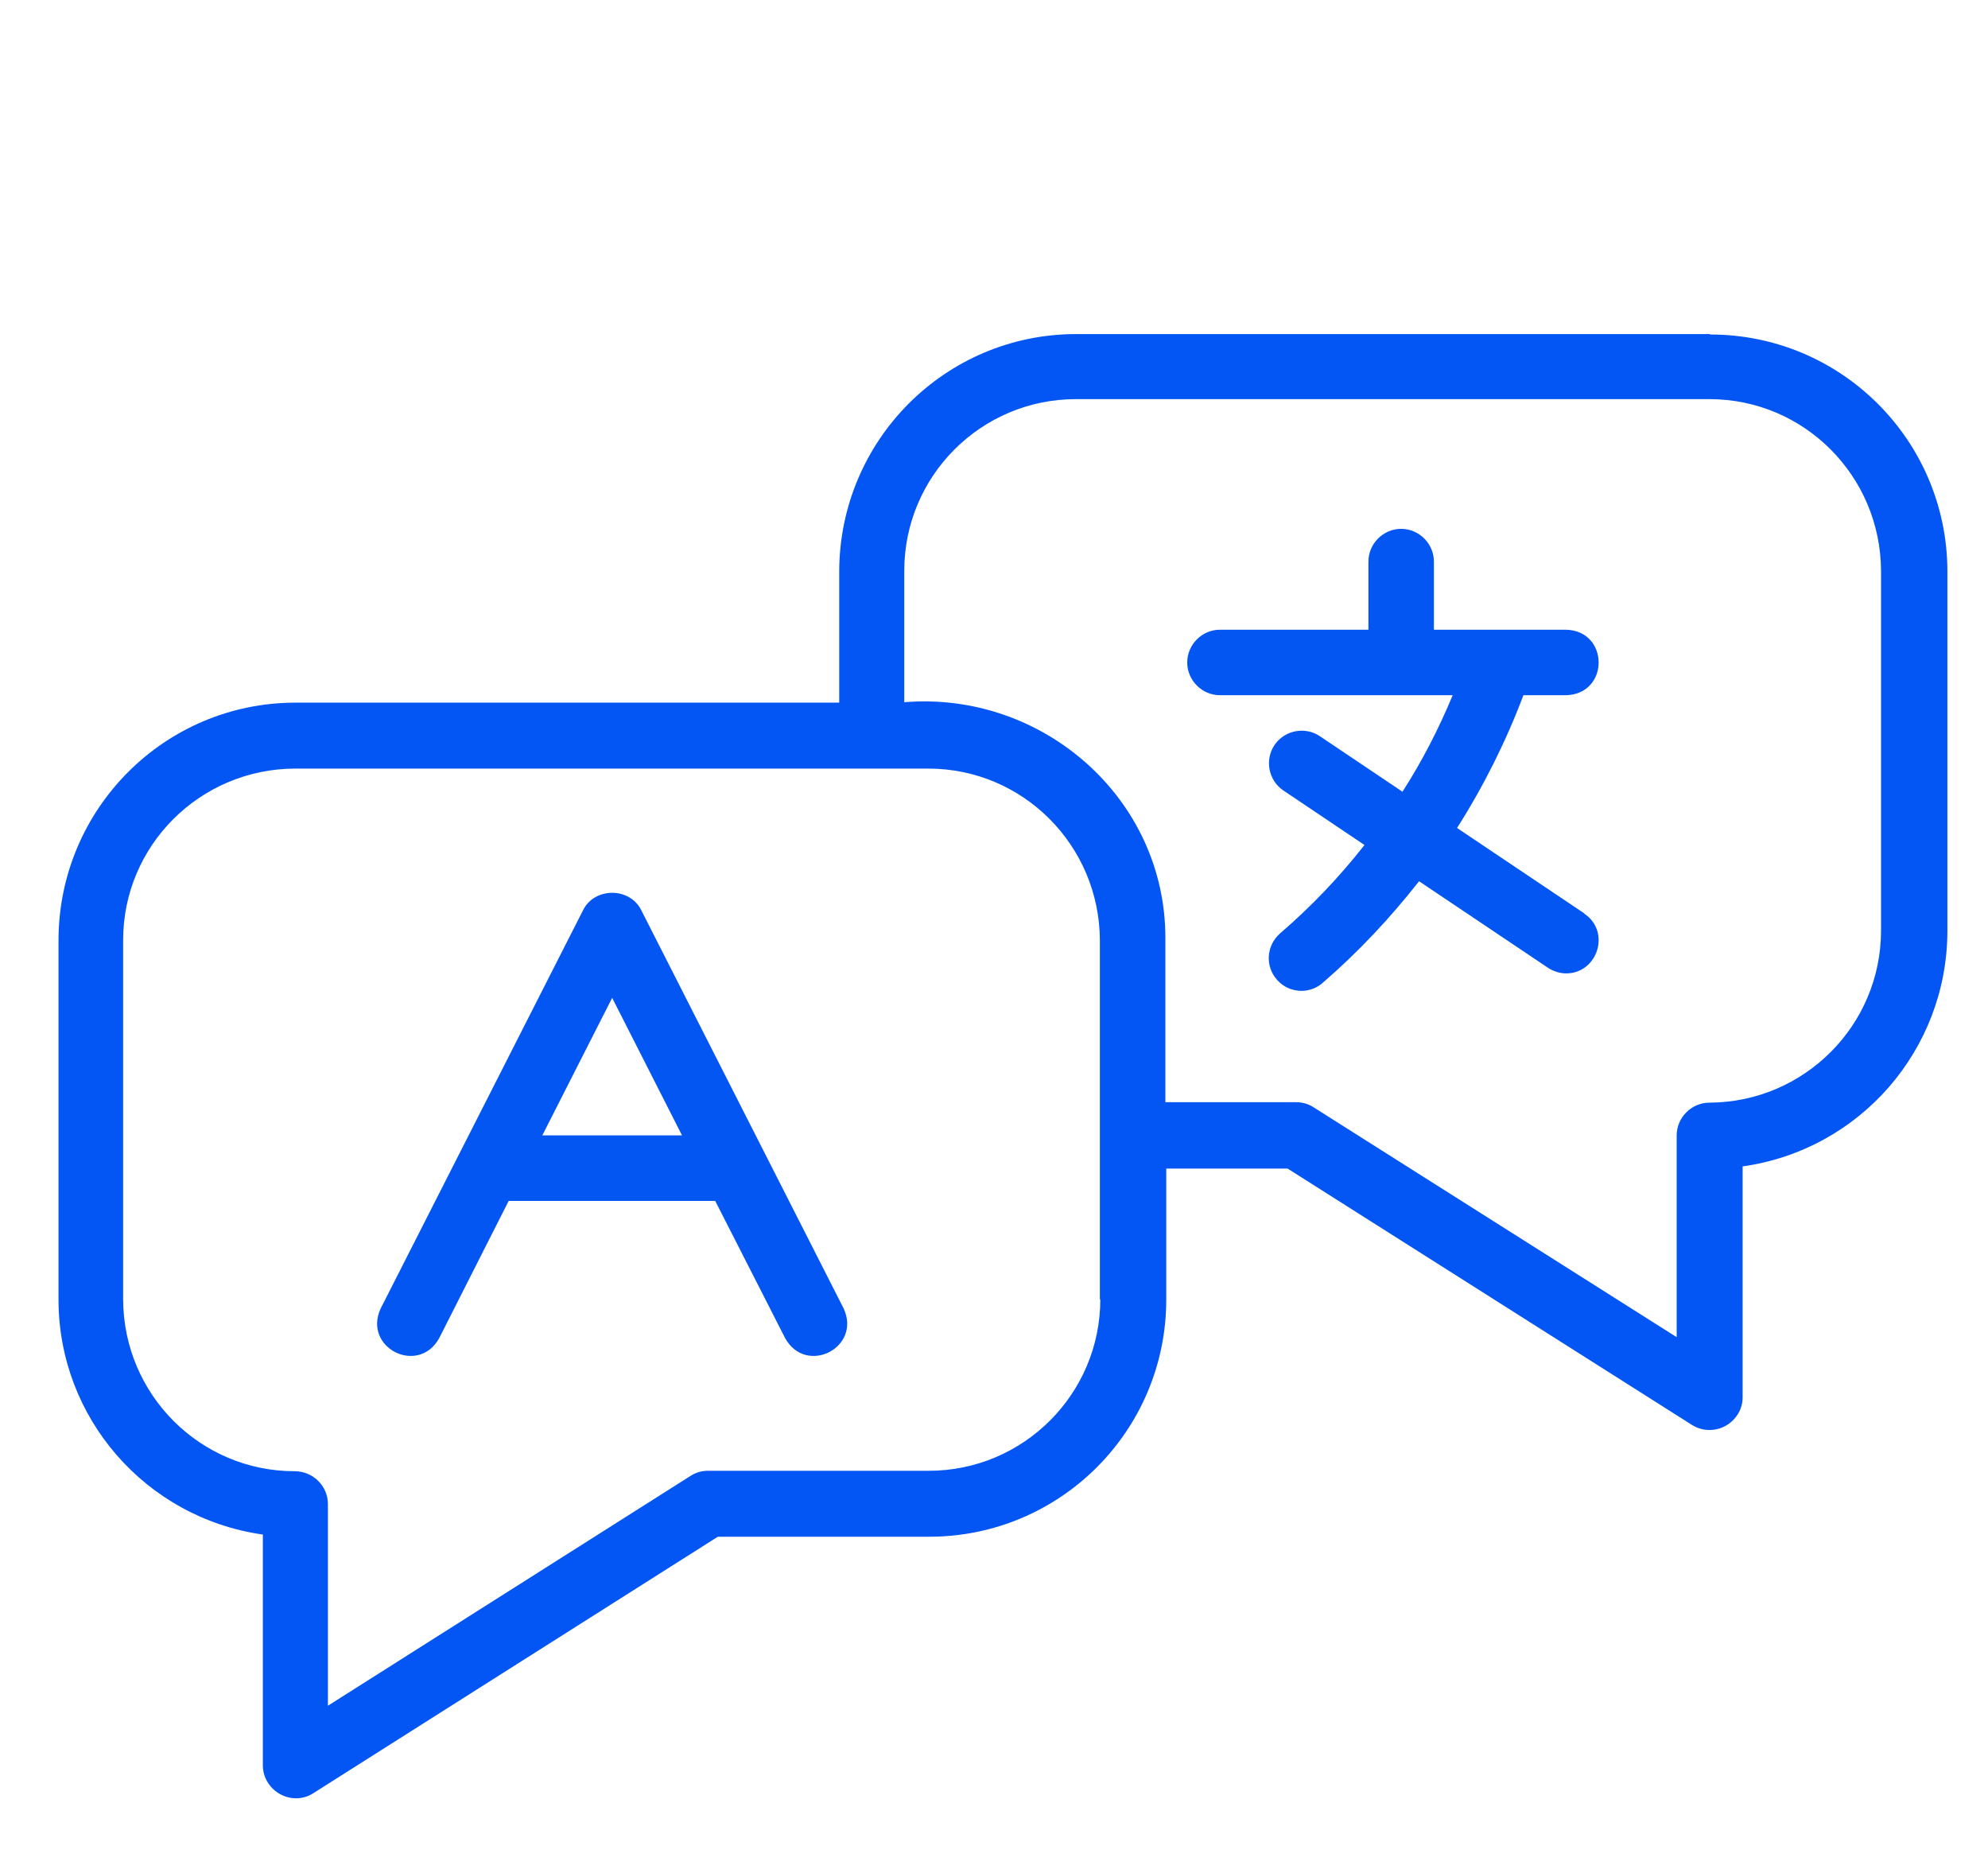
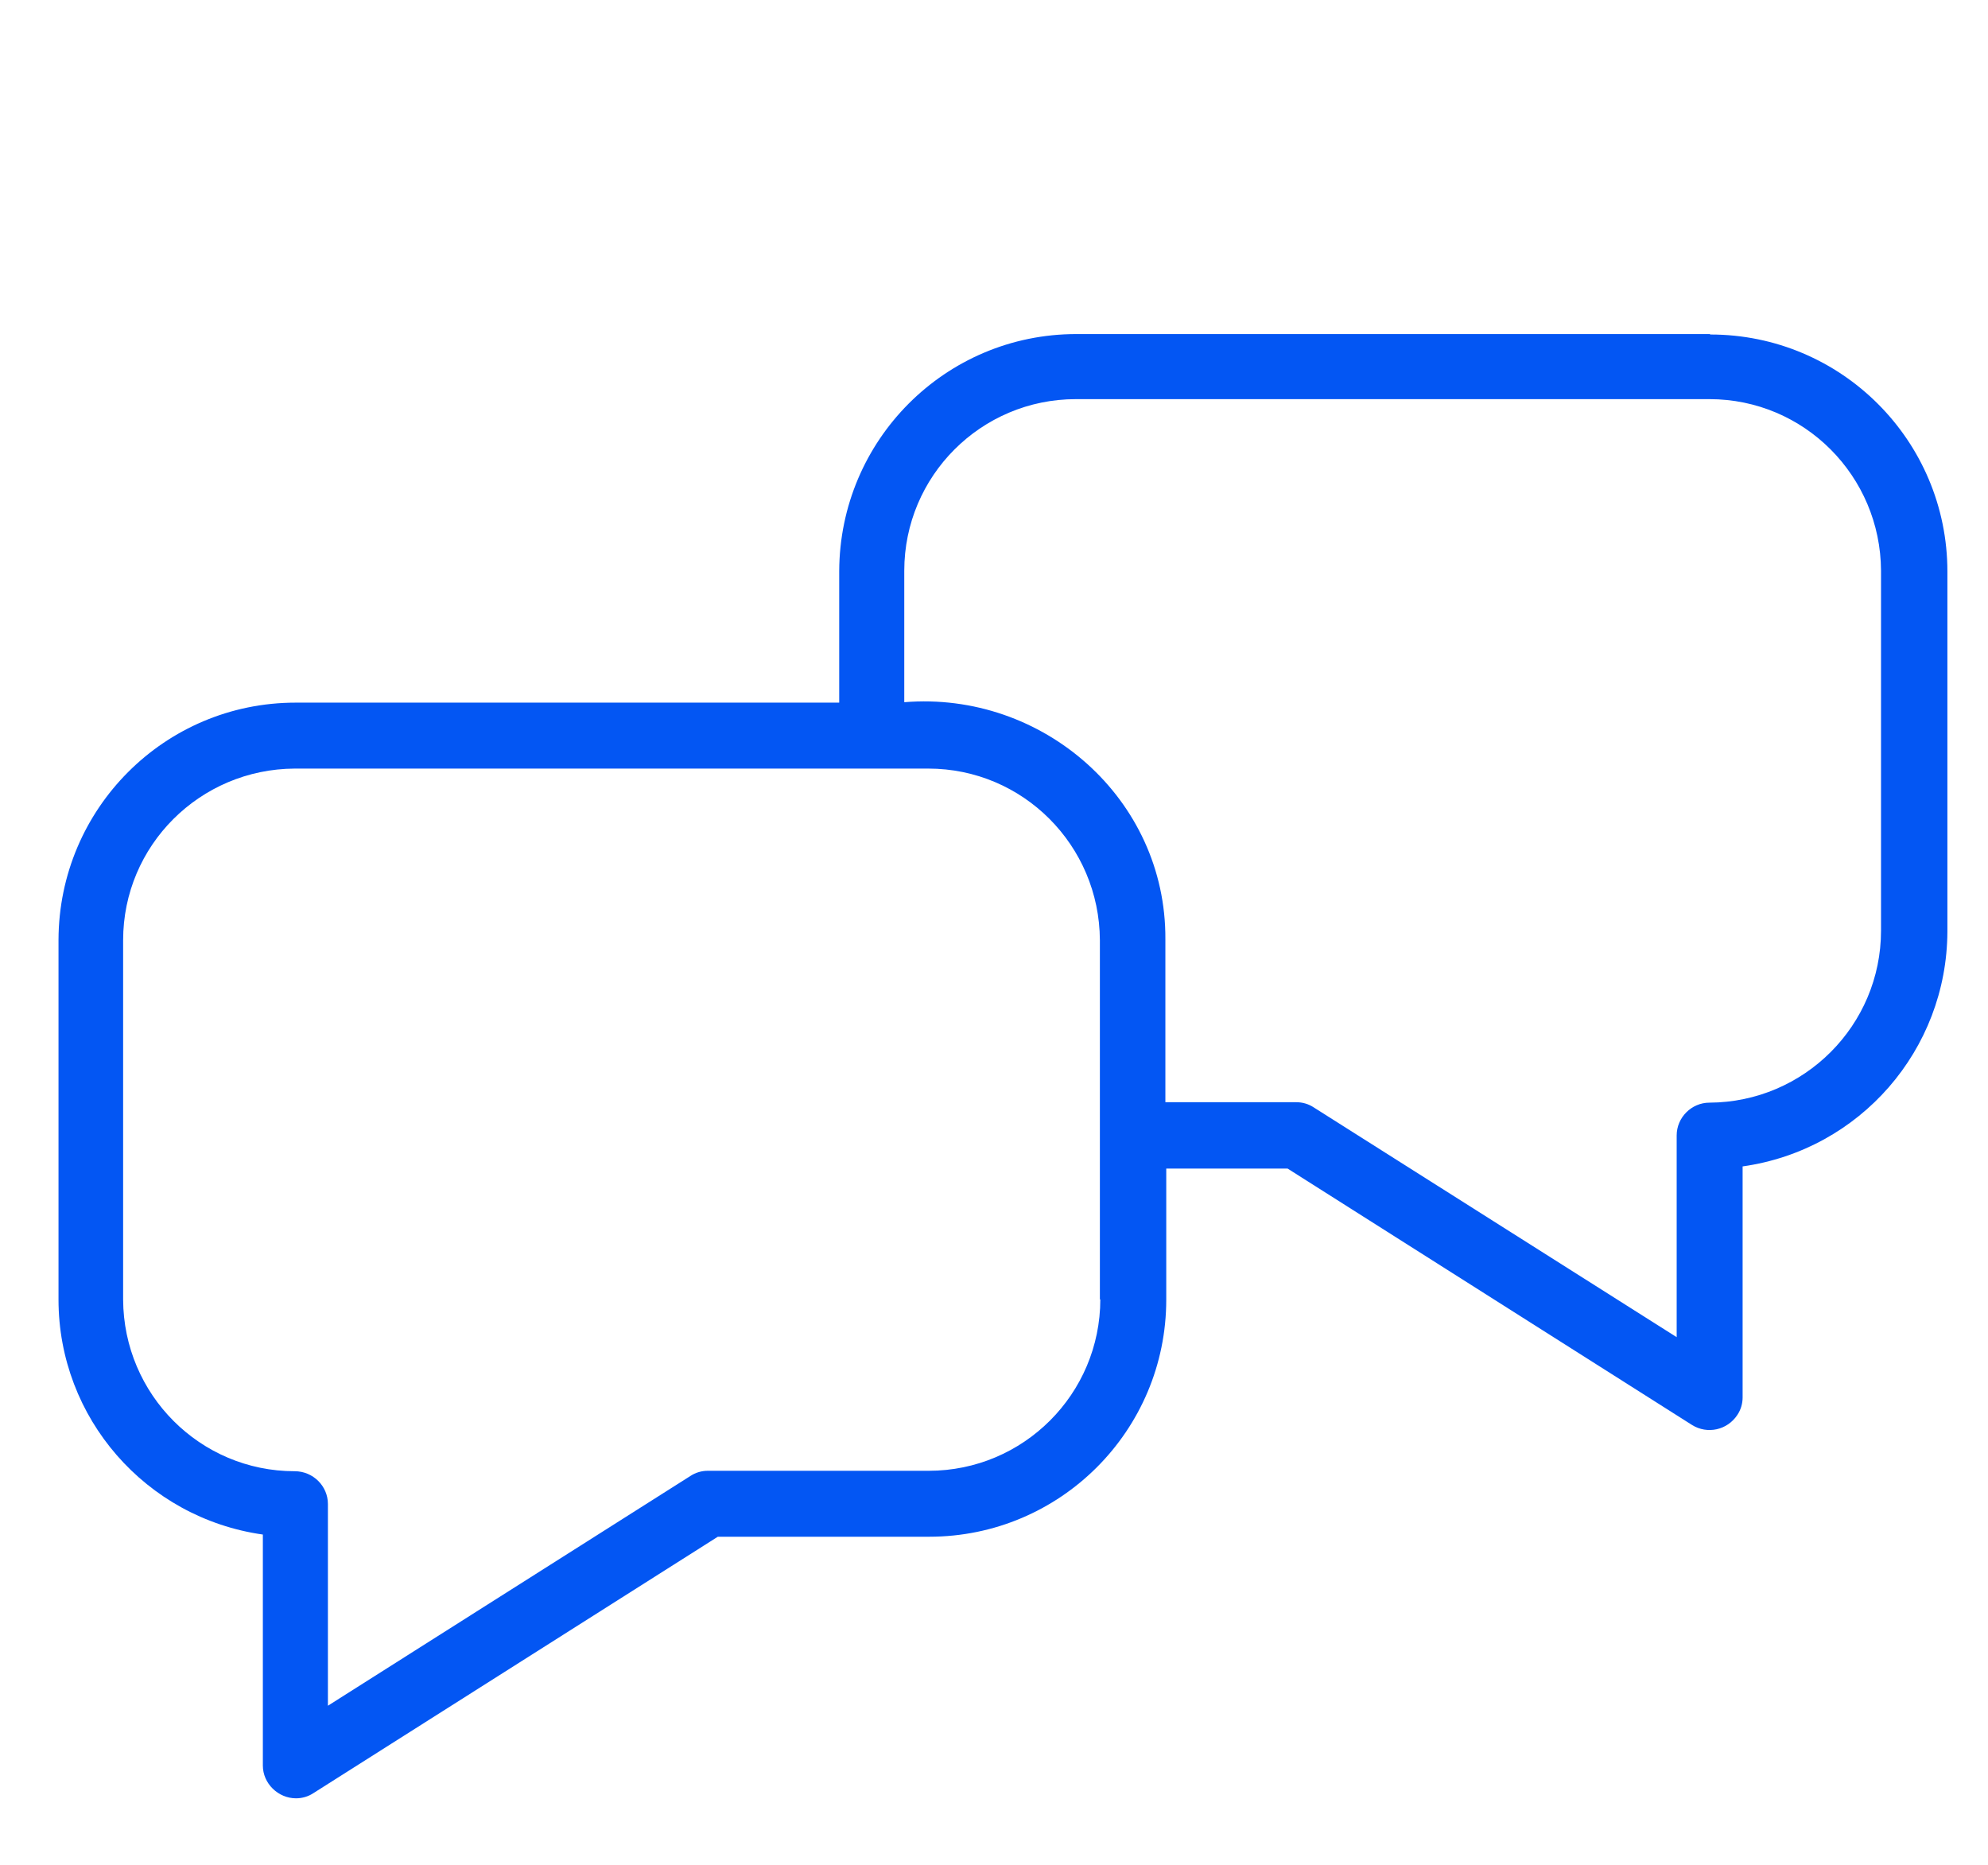
<svg xmlns="http://www.w3.org/2000/svg" id="Language" version="1.1" viewBox="0 0 455.3 427">
  <defs>
    <style>
      .cls-1 {
        fill: #0356f2;
      }

      .cls-1, .cls-2 {
        stroke-width: 0px;
      }

      .cls-2 {
        fill: #0356f3;
      }
    </style>
  </defs>
  <path class="cls-2" d="M391.6,76.5h-145.1c-30,0-54.2,24.3-54.3,54.3v30.1h-124.5c-30,0-54.2,24.3-54.3,54.3v82.4c0,27.1,20,50,46.8,53.8v52.9c0,4.1,3.5,7.5,7.6,7.5,1.4,0,2.8-.4,4-1.2l92.6-58.7h48.4c30,0,54.3-24.3,54.3-54.3v-30h27.8l92.6,58.7c3.5,2.2,8.1,1.2,10.4-2.3.8-1.2,1.2-2.6,1.2-4v-52.9c26.9-3.8,46.8-26.7,46.9-53.8v-82.4c0-30-24.3-54.3-54.3-54.3h0ZM252,297.5c0,21.7-17.6,39.3-39.3,39.3h-50.6c-1.4,0-2.8.4-4,1.2l-83,52.6v-46.2c0-4.1-3.4-7.5-7.6-7.5-21.7,0-39.2-17.6-39.3-39.3v-82.3c0-21.7,17.6-39.2,39.3-39.3h145.1c21.7,0,39.2,17.6,39.3,39.3v82.3ZM430.8,213.1c0,21.7-17.6,39.3-39.3,39.4h0c-4.1,0-7.5,3.4-7.5,7.5v46.2c0,0-83.1-52.6-83.1-52.6-1.2-.8-2.6-1.2-4-1.2h-30v-37.3c.2-32.2-28.1-56.9-59.8-54.3v-30.1c0-21.7,17.6-39.3,39.3-39.3h145.1c21.7,0,39.2,17.6,39.3,39.3v82.4Z" />
-   <path class="cls-1" d="M146.9,208.5c-2.6-5.4-10.8-5.4-13.4,0l-46.3,91.1c-4.2,9,8.6,15.5,13.4,6.8l15.9-31.4h47.3l16,31.4c4.8,8.7,17.6,2.2,13.4-6.8l-46.3-91.1ZM124.2,260l16-31.5,16,31.5h-32ZM362.9,209.2l-29.2-19.6c6.1-9.6,11.2-19.8,15.2-30.4h9.8c9.9-.3,9.9-14.7,0-15h-30.3v-15.6c0-4.1-3.4-7.5-7.5-7.5s-7.5,3.4-7.5,7.5v15.6h-34c-4.1,0-7.5,3.4-7.5,7.5s3.4,7.5,7.5,7.5h53.3c-3.2,7.7-7,15.1-11.5,22.1l-18.9-12.7c-3.4-2.3-8.1-1.4-10.4,2-2.3,3.4-1.4,8.1,2,10.4l18.6,12.5c-5.8,7.4-12.3,14.2-19.4,20.3-3.1,2.8-3.4,7.5-.6,10.6,1.4,1.6,3.4,2.5,5.6,2.5,1.8,0,3.6-.7,4.9-1.9,8.1-7,15.4-14.8,22-23.2l29.5,19.8c1.2.8,2.7,1.3,4.2,1.3,7.2,0,10.3-9.6,4.1-13.7h0Z" />
</svg>